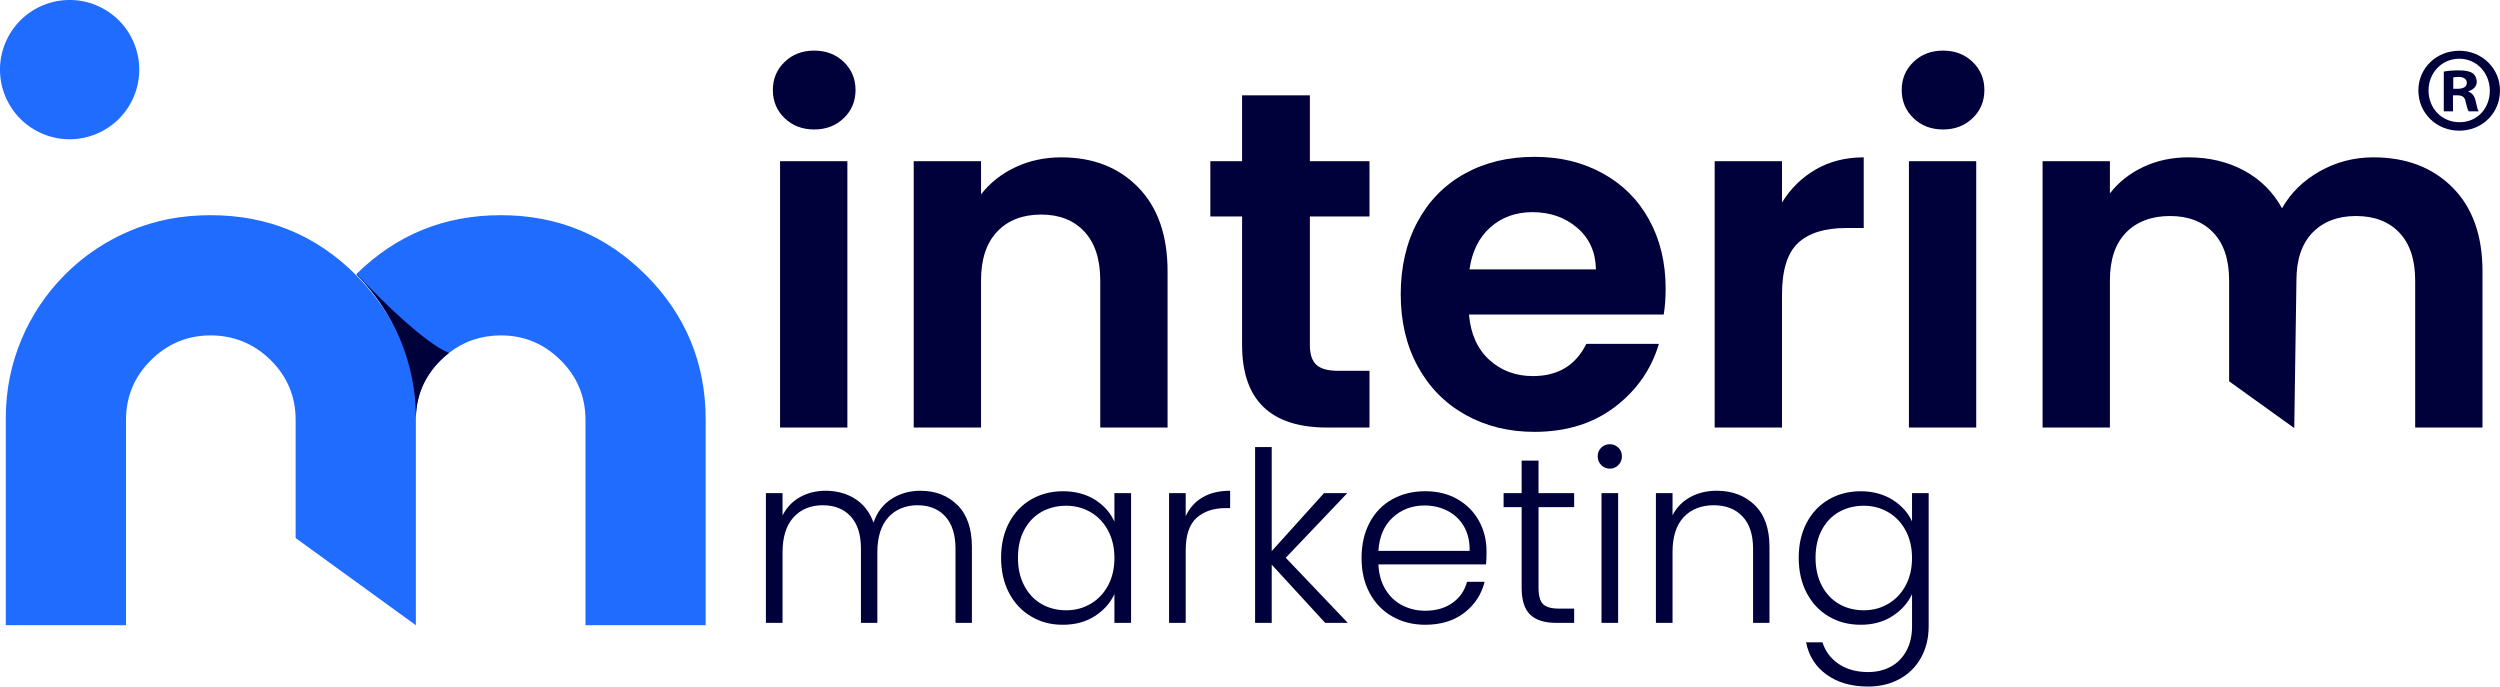
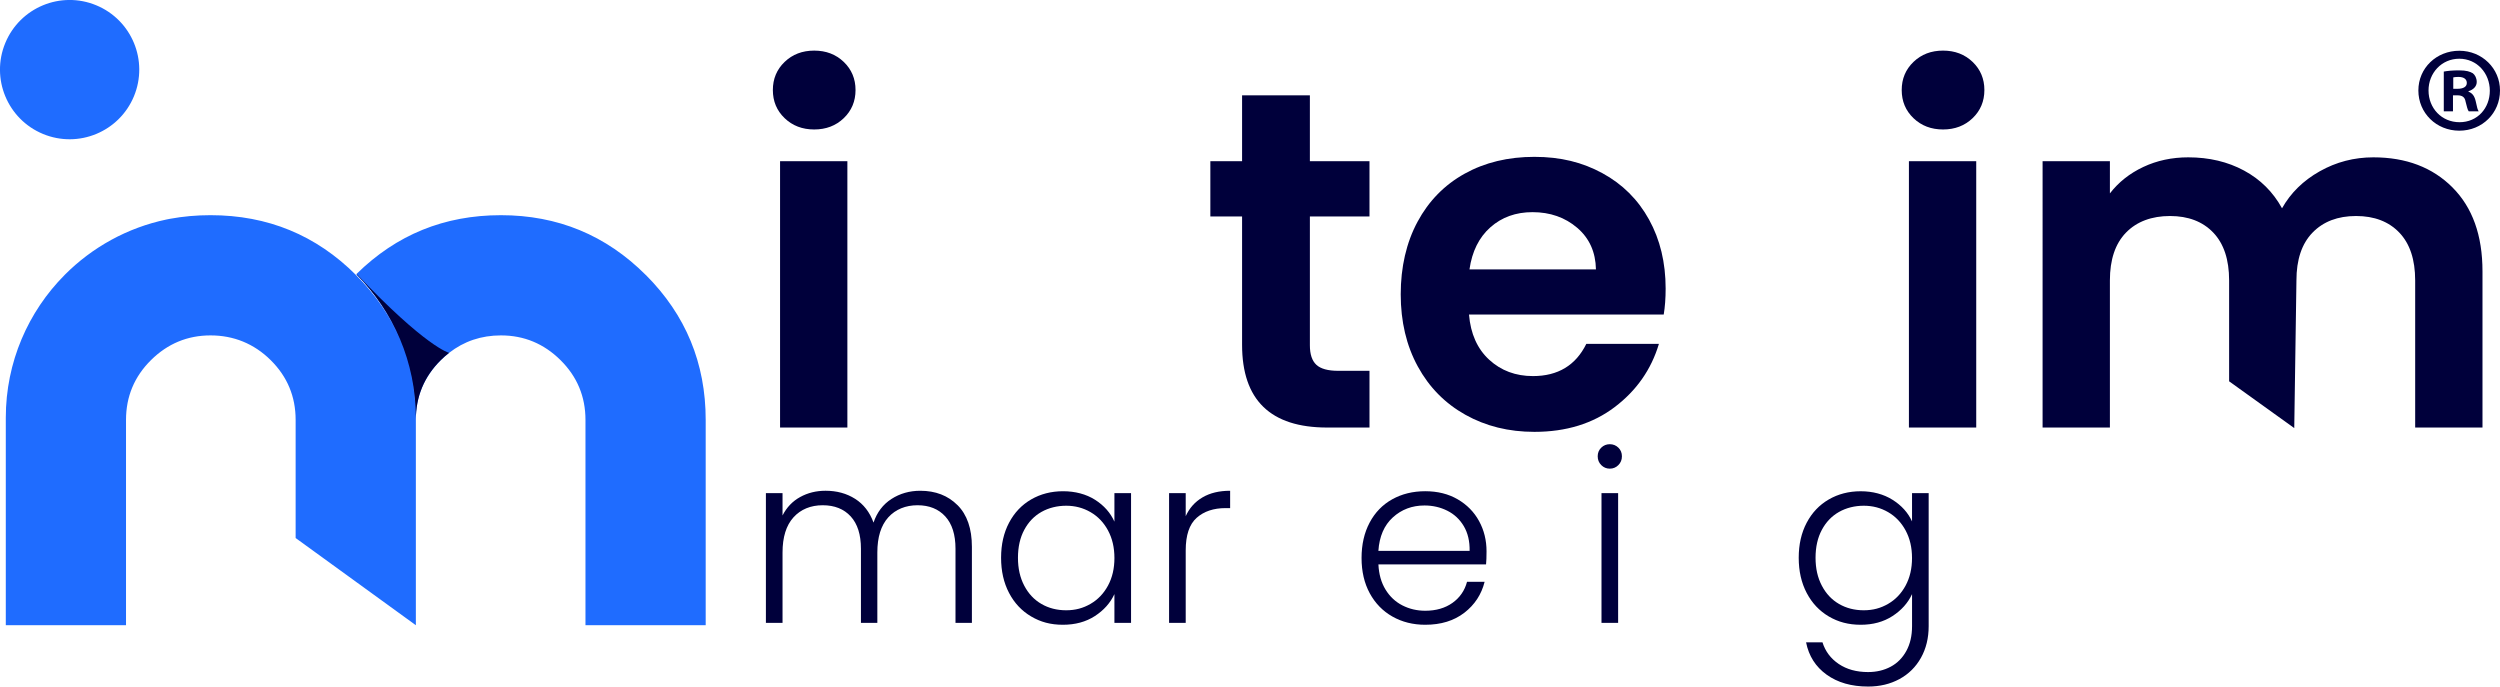
<svg xmlns="http://www.w3.org/2000/svg" id="Laag_1" data-name="Laag 1" viewBox="0 0 1707.33 468.86">
  <defs>
    <style>      .cls-1 {        fill: #1f6cff;      }      .cls-1, .cls-2, .cls-3 {        stroke-width: 0px;      }      .cls-2 {        fill: #00003b;      }      .cls-3 {        fill: #001cd6;      }    </style>
  </defs>
  <g>
    <path class="cls-1" d="M441.05,187.82c-27.24-27.24-60.23-40.86-98.96-40.86s-71.35,13.37-98.59,40.11l.29.71c12.66,12.74,22.85,27.94,29.8,44.81-6.81-16.33-16.96-31.26-30.47-44.77-27.24-27.24-60.35-40.86-99.34-40.86-9.57,0-18.81.83-27.72,2.48-.15.03-.29.05-.44.08-.6.11-1.2.24-1.8.36-26.88,5.61-50.89,19.04-69.56,37.78-.04.04-.08.08-.11.12C19.31,212.78,3.96,247.21,3.96,285.24v141.75h82.1v-140.2c0-15.99,5.69-29.61,17.06-40.86,11.37-11.25,24.93-16.87,40.67-16.87s29.68,5.62,41.05,16.87c11.37,11.25,17.06,24.87,17.06,40.86v80.65l82.1,59.55v-140.2c0-12.02-1.32-23.49-3.94-34.41,2.57,10.53,3.94,21.53,3.94,32.86v1.55c0-15.99,5.68-29.61,17.06-40.86,1.82-1.8,3.7-3.43,5.63-4.94,10.17-7.94,21.98-11.93,35.42-11.93,15.74,0,29.3,5.62,40.67,16.87,11.37,11.25,17.06,24.87,17.06,40.86v140.2h82.1v-140.2c0-38.73-13.62-71.72-40.86-98.97ZM278.87,247.85c-.06-.21-.12-.43-.18-.64.06.21.12.43.18.64ZM274.6,235.09c-.14-.37-.29-.73-.44-1.1.15.37.29.73.44,1.1ZM279.41,249.86c.18.67.35,1.34.52,2.02-.17-.68-.34-1.35-.52-2.02Z" />
    <circle class="cls-1" cx="47.55" cy="47.55" r="47.55" transform="translate(-14.58 73.28) rotate(-67.5)" />
  </g>
  <g>
    <path class="cls-2" d="M535.85,80.7c-5.37-5.14-8.04-11.54-8.04-19.21s2.68-14.06,8.04-19.21c5.36-5.14,12.09-7.72,20.19-7.72s14.83,2.58,20.19,7.72c5.36,5.15,8.04,11.55,8.04,19.21s-2.68,14.07-8.04,19.21c-5.37,5.15-12.1,7.72-20.19,7.72s-14.83-2.57-20.19-7.72ZM578.7,110.08v181.9h-45.97V110.08h45.97Z" />
-     <path class="cls-2" d="M777.34,127.98c13.35,13.68,20.03,32.78,20.03,57.3v106.71h-45.97v-100.47c0-14.45-3.61-25.55-10.83-33.33-7.22-7.77-17.07-11.66-29.55-11.66s-22.71,3.89-30.04,11.66c-7.34,7.77-11,18.88-11,33.33v100.47h-45.97V110.08h45.97v22.66c6.13-7.88,13.95-14.06,23.48-18.55,9.52-4.48,19.97-6.73,31.36-6.73,21.67,0,39.18,6.84,52.53,20.52Z" />
    <path class="cls-2" d="M894.56,147.84v88c0,6.13,1.48,10.56,4.43,13.3,2.96,2.74,7.93,4.1,14.94,4.1h21.34v38.74h-28.89c-38.74,0-58.12-18.82-58.12-56.47v-87.67h-21.67v-37.76h21.67v-44.98h46.3v44.98h40.71v37.76h-40.71Z" />
    <path class="cls-2" d="M1136.21,214.82h-132.98c1.09,13.13,5.69,23.42,13.79,30.86,8.1,7.44,18.06,11.16,29.88,11.16,17.07,0,29.22-7.33,36.45-22h49.58c-5.25,17.52-15.32,31.91-30.21,43.18-14.89,11.28-33.16,16.91-54.83,16.91-17.52,0-33.22-3.88-47.12-11.66-13.9-7.77-24.74-18.77-32.51-33-7.77-14.23-11.66-30.64-11.66-49.25s3.83-35.35,11.49-49.58c7.66-14.23,18.39-25.17,32.18-32.83,13.79-7.66,29.66-11.49,47.61-11.49s32.78,3.72,46.46,11.16c13.68,7.44,24.3,18.01,31.85,31.68,7.55,13.68,11.33,29.39,11.33,47.12,0,6.57-.44,12.48-1.31,17.73ZM1089.92,183.96c-.22-11.82-4.49-21.29-12.81-28.4-8.32-7.11-18.5-10.67-30.54-10.67-11.38,0-20.96,3.45-28.73,10.34-7.77,6.9-12.53,16.47-14.28,28.73h86.35Z" />
-     <path class="cls-2" d="M1240.13,115.67c9.52-5.47,20.41-8.21,32.67-8.21v48.27h-12.15c-14.45,0-25.34,3.4-32.67,10.18-7.34,6.79-11,18.61-11,35.46v90.62h-45.97V110.08h45.97v28.24c5.91-9.63,13.63-17.18,23.15-22.66Z" />
    <path class="cls-2" d="M1306.78,80.7c-5.37-5.14-8.04-11.54-8.04-19.21s2.68-14.06,8.04-19.21c5.36-5.14,12.09-7.72,20.19-7.72s14.83,2.58,20.19,7.72c5.36,5.15,8.04,11.55,8.04,19.21s-2.68,14.07-8.04,19.21c-5.37,5.15-12.1,7.72-20.19,7.72s-14.83-2.57-20.19-7.72ZM1349.63,110.08v181.9h-45.97V110.08h45.97Z" />
    <path class="cls-2" d="M1674.85,127.98c13.68,13.68,20.52,32.78,20.52,57.3v106.71h-45.97v-100.47c0-14.23-3.61-25.12-10.83-32.67-7.22-7.55-17.07-11.33-29.55-11.33s-22.38,3.78-29.71,11.33c-7.34,7.55-11,18.44-11,32.67l-1.49,100.83-44.48-31.94v-68.89c0-14.23-3.61-25.12-10.83-32.67-7.22-7.55-17.07-11.33-29.55-11.33s-22.71,3.78-30.04,11.33c-7.34,7.55-11,18.44-11,32.67v100.47h-45.97V110.08h45.97v22c5.91-7.66,13.51-13.68,22.82-18.06,9.3-4.38,19.54-6.57,30.7-6.57,14.23,0,26.92,3.01,38.09,9.03,11.16,6.02,19.81,14.61,25.94,25.77,5.91-10.51,14.5-18.93,25.77-25.28,11.27-6.35,23.48-9.52,36.61-9.52,22.33,0,40.33,6.84,54.01,20.52Z" />
  </g>
  <g>
    <path class="cls-2" d="M653.92,344.97c6.54,6.55,9.82,16.04,9.82,28.48v51.92h-11.2v-50.62c0-9.63-2.33-16.98-6.98-22.07-4.65-5.08-10.98-7.63-18.98-7.63s-14.98,2.76-19.96,8.28c-4.98,5.52-7.46,13.52-7.46,24.01v48.03h-11.2v-50.62c0-9.63-2.33-16.98-6.98-22.07-4.65-5.08-11.03-7.63-19.15-7.63s-14.98,2.76-19.96,8.28c-4.98,5.52-7.46,13.52-7.46,24.01v48.03h-11.36v-88.59h11.36v15.25c2.81-5.52,6.81-9.71,12.01-12.58,5.19-2.87,10.98-4.3,17.36-4.3,7.68,0,14.41,1.84,20.2,5.52,5.79,3.68,9.98,9.09,12.57,16.23,2.38-7.03,6.46-12.41,12.25-16.14,5.79-3.73,12.36-5.6,19.71-5.6,10.38,0,18.85,3.27,25.39,9.82Z" />
    <path class="cls-2" d="M689.12,356.98c3.62-6.87,8.65-12.17,15.09-15.9,6.43-3.73,13.71-5.6,21.82-5.6s15.71,1.95,21.82,5.84c6.11,3.89,10.52,8.87,13.22,14.93v-19.47h11.36v88.59h-11.36v-19.63c-2.81,6.06-7.28,11.06-13.39,15.01-6.11,3.95-13.39,5.92-21.82,5.92s-15.23-1.89-21.66-5.68c-6.44-3.79-11.47-9.14-15.09-16.06-3.63-6.92-5.44-14.93-5.44-24.01s1.81-17.06,5.44-23.93ZM756.7,362.25c-2.92-5.41-6.9-9.57-11.93-12.49-5.03-2.92-10.57-4.38-16.63-4.38s-11.9,1.41-16.88,4.22c-4.98,2.81-8.9,6.9-11.76,12.25-2.87,5.35-4.3,11.71-4.3,19.07s1.43,13.6,4.3,19.07c2.86,5.46,6.79,9.63,11.76,12.49,4.97,2.87,10.6,4.3,16.88,4.3s11.6-1.46,16.63-4.38c5.03-2.92,9.01-7.08,11.93-12.49,2.92-5.41,4.38-11.68,4.38-18.82s-1.46-13.41-4.38-18.82Z" />
    <path class="cls-2" d="M821.2,339.7c5.14-3.03,11.44-4.54,18.9-4.54v11.84h-3.08c-8.22,0-14.82,2.22-19.8,6.65-4.98,4.44-7.46,11.84-7.46,22.23v49.49h-11.36v-88.59h11.36v15.74c2.49-5.52,6.3-9.79,11.44-12.82Z" />
-     <path class="cls-2" d="M905.01,425.37l-36.51-39.75v39.75h-11.36v-120.07h11.36v71.07l35.7-39.59h15.9l-42.02,44.13,42.35,44.46h-15.41Z" />
    <path class="cls-2" d="M1014.86,385.46h-73.5c.32,6.71,1.95,12.44,4.87,17.2,2.92,4.76,6.76,8.36,11.52,10.79,4.76,2.43,9.95,3.65,15.58,3.65,7.36,0,13.55-1.79,18.58-5.35,5.03-3.57,8.36-8.38,9.98-14.44h12.01c-2.17,8.66-6.79,15.71-13.87,21.17-7.09,5.46-15.98,8.19-26.69,8.19-8.33,0-15.79-1.87-22.39-5.6-6.6-3.73-11.76-9.03-15.5-15.9-3.73-6.87-5.6-14.9-5.6-24.1s1.84-17.25,5.52-24.18c3.68-6.92,8.82-12.22,15.42-15.9,6.6-3.68,14.12-5.52,22.55-5.52s15.82,1.84,22.15,5.52c6.33,3.68,11.2,8.63,14.6,14.85,3.41,6.22,5.11,13.12,5.11,20.69,0,3.89-.11,6.87-.33,8.92ZM999.68,359.33c-2.76-4.65-6.52-8.17-11.28-10.55-4.76-2.38-9.95-3.57-15.58-3.57-8.44,0-15.63,2.71-21.58,8.11-5.95,5.41-9.25,13.04-9.9,22.88h62.31c.11-6.6-1.22-12.22-3.98-16.88Z" />
-     <path class="cls-2" d="M1050.71,346.35v55.01c0,5.41,1.03,9.14,3.08,11.2,2.05,2.06,5.68,3.08,10.87,3.08h10.38v9.74h-12.17c-8.01,0-13.95-1.87-17.85-5.6-3.89-3.73-5.84-9.87-5.84-18.42v-55.01h-12.33v-9.57h12.33v-22.23h11.52v22.23h24.34v9.57h-24.34Z" />
    <path class="cls-2" d="M1093.55,317.63c-1.62-1.62-2.43-3.62-2.43-6s.81-4.35,2.43-5.92c1.62-1.57,3.57-2.35,5.84-2.35s4.22.79,5.84,2.35c1.62,1.57,2.43,3.54,2.43,5.92s-.81,4.38-2.43,6c-1.62,1.62-3.57,2.43-5.84,2.43s-4.22-.81-5.84-2.43ZM1105.07,336.78v88.59h-11.36v-88.59h11.36Z" />
-     <path class="cls-2" d="M1198.37,344.97c6.71,6.55,10.06,16.04,10.06,28.48v51.92h-11.2v-50.62c0-9.63-2.41-16.98-7.22-22.07-4.81-5.08-11.39-7.63-19.71-7.63s-15.36,2.71-20.44,8.11c-5.09,5.41-7.63,13.36-7.63,23.85v48.35h-11.36v-88.59h11.36v15.09c2.81-5.41,6.87-9.54,12.17-12.41,5.3-2.87,11.3-4.3,18.01-4.3,10.6,0,19.25,3.27,25.96,9.82Z" />
    <path class="cls-2" d="M1292.48,341.32c6.17,3.89,10.6,8.82,13.31,14.77v-19.31h11.36v90.87c0,8.11-1.76,15.31-5.27,21.58-3.52,6.27-8.41,11.12-14.68,14.52-6.28,3.41-13.42,5.11-21.42,5.11-11.36,0-20.8-2.71-28.31-8.11-7.52-5.41-12.2-12.76-14.04-22.07h11.2c1.95,6.17,5.65,11.09,11.11,14.77,5.46,3.68,12.14,5.52,20.04,5.52,5.73,0,10.87-1.22,15.42-3.65s8.11-6.03,10.71-10.79c2.6-4.76,3.89-10.38,3.89-16.88v-21.91c-2.81,6.06-7.28,11.06-13.39,15.01-6.11,3.95-13.33,5.92-21.66,5.92s-15.39-1.89-21.82-5.68c-6.44-3.79-11.47-9.14-15.09-16.06-3.63-6.92-5.44-14.93-5.44-24.01s1.81-17.06,5.44-23.93c3.62-6.87,8.65-12.17,15.09-15.9,6.43-3.73,13.71-5.6,21.82-5.6s15.58,1.95,21.74,5.84ZM1301.4,362.25c-2.92-5.41-6.9-9.57-11.93-12.49-5.03-2.92-10.57-4.38-16.63-4.38s-11.9,1.41-16.88,4.22c-4.98,2.81-8.9,6.9-11.76,12.25-2.87,5.35-4.3,11.71-4.3,19.07s1.43,13.6,4.3,19.07c2.86,5.46,6.79,9.63,11.76,12.49,4.97,2.87,10.6,4.3,16.88,4.3s11.6-1.46,16.63-4.38c5.03-2.92,9.01-7.08,11.93-12.49,2.92-5.41,4.38-11.68,4.38-18.82s-1.46-13.41-4.38-18.82Z" />
  </g>
  <path class="cls-3" d="M243.5,187.07l.18.6s.08.08.11.12l-.29-.71Z" />
  <path class="cls-2" d="M243.5,187.07l.29.71c24.84,25,40.19,59.43,40.19,97.45v1.55c0-15.99,5.68-29.61,17.06-40.86,1.82-1.8,3.7-3.43,5.63-4.94v-.02s-15.75-3.78-63.17-53.89Z" />
  <path class="cls-2" d="M1707.33,61.79c0,15.39-12.08,27.46-27.79,27.46s-27.96-12.08-27.96-27.46,12.41-27.13,27.96-27.13,27.79,12.08,27.79,27.13ZM1658.52,61.79c0,12.08,8.93,21.67,21.18,21.67s20.68-9.6,20.68-21.51-8.77-21.84-20.85-21.84-21.01,9.76-21.01,21.67ZM1675.23,76.02h-6.29v-27.13c2.48-.5,5.96-.83,10.42-.83,5.13,0,7.44.83,9.43,1.99,1.49,1.16,2.65,3.31,2.65,5.95,0,2.98-2.32,5.29-5.63,6.29v.33c2.65.99,4.14,2.98,4.96,6.62.83,4.14,1.32,5.79,1.99,6.78h-6.78c-.83-.99-1.32-3.47-2.15-6.62-.5-2.98-2.15-4.3-5.63-4.3h-2.98v10.92ZM1675.4,60.64h2.98c3.47,0,6.29-1.16,6.29-3.97,0-2.48-1.82-4.14-5.79-4.14-1.65,0-2.81.16-3.47.33v7.78Z" />
</svg>